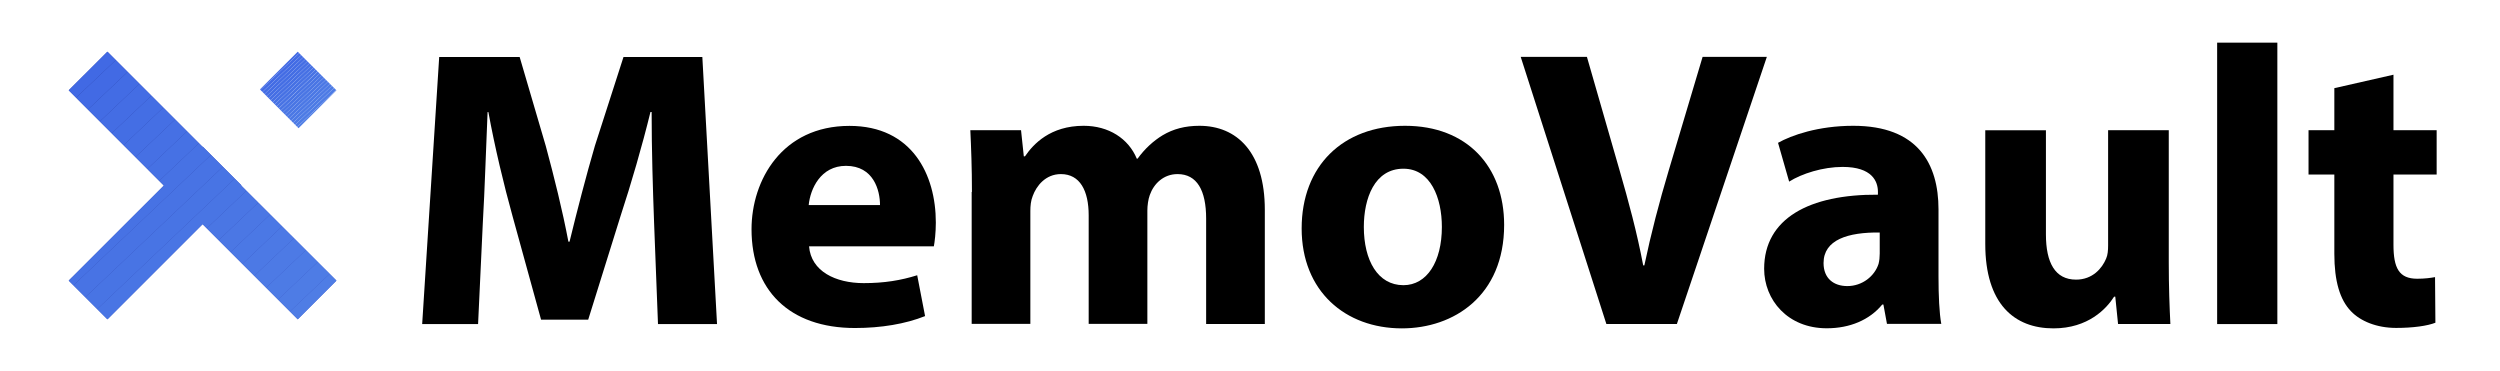
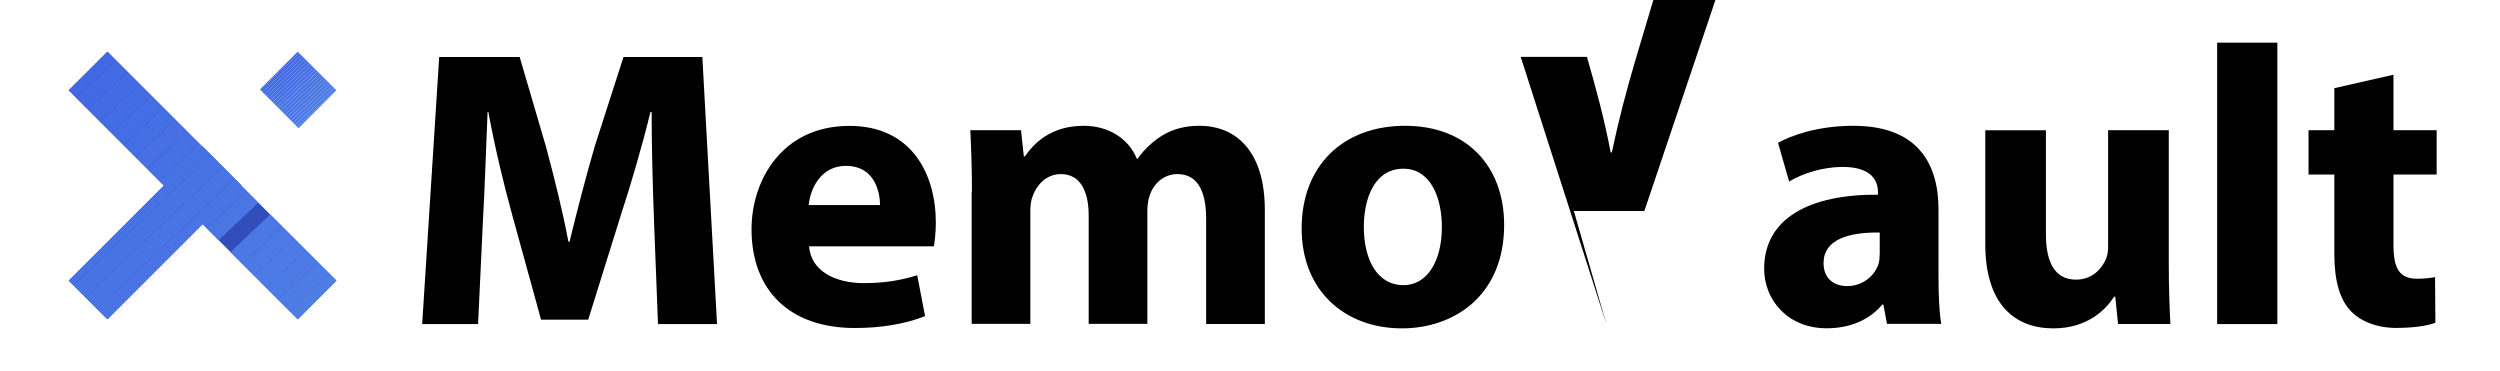
<svg xmlns="http://www.w3.org/2000/svg" id="Layer_1" data-name="Layer 1" viewBox="0 0 279.03 41.41">
  <defs>
    <clipPath id="clippath">
      <polygon points="37.55 10.08 33.23 5.77 29.01 9.98 33.32 14.31 37.55 10.08" style="fill: none;" />
    </clipPath>
    <linearGradient id="linear-gradient" x1="4.59" y1="8.15" x2="36.21" y2="48.81" gradientUnits="userSpaceOnUse">
      <stop offset="0" stop-color="#2339a1" />
      <stop offset="1" stop-color="#3f5fd1" />
    </linearGradient>
    <clipPath id="clippath-1">
      <polygon points="26.94 20.68 22.63 16.37 22.61 16.39 11.99 5.77 7.67 10.08 18.29 20.71 7.67 31.32 11.99 35.64 22.61 25.02 33.23 35.64 37.55 31.32 26.92 20.71 26.94 20.68" style="fill: url(#linear-gradient);" />
    </clipPath>
  </defs>
  <g>
    <path d="M73,24.75c-.13-3.58-.27-7.92-.27-12.25h-.13c-.93,3.8-2.17,8.05-3.32,11.55l-3.63,11.63h-5.26l-3.18-11.54c-.97-3.49-1.99-7.74-2.7-11.63h-.09c-.18,4.03-.31,8.63-.53,12.34l-.53,11.32h-6.24l1.9-29.81h8.98l2.92,9.95c.93,3.45,1.86,7.17,2.52,10.66h.13c.84-3.45,1.86-7.39,2.83-10.7l3.19-9.91h8.8l1.64,29.81h-6.59l-.44-11.41Z" />
    <path d="M90.3,27.49c.22,2.79,2.96,4.11,6.1,4.11,2.3,0,4.16-.31,5.97-.88l.88,4.56c-2.21.88-4.91,1.33-7.83,1.33-7.34,0-11.54-4.25-11.54-11.02,0-5.48,3.41-11.54,10.93-11.54,6.99,0,9.64,5.44,9.64,10.79,0,1.15-.13,2.17-.22,2.65h-13.93ZM98.22,22.89c0-1.64-.71-4.38-3.8-4.38-2.83,0-3.98,2.57-4.16,4.38h7.96Z" />
    <path d="M108.48,21.43c0-2.7-.09-5-.18-6.9h5.66l.31,2.92h.13c.93-1.37,2.83-3.41,6.55-3.41,2.79,0,5,1.42,5.93,3.67h.09c.8-1.11,1.77-1.99,2.79-2.61,1.19-.71,2.52-1.06,4.11-1.06,4.16,0,7.3,2.92,7.3,9.38v12.74h-6.55v-11.77c0-3.14-1.02-4.96-3.19-4.96-1.55,0-2.65,1.06-3.1,2.34-.18.49-.27,1.19-.27,1.73v12.65h-6.55v-12.12c0-2.74-.97-4.6-3.1-4.6-1.72,0-2.74,1.33-3.14,2.43-.22.53-.27,1.15-.27,1.68v12.61h-6.55v-14.73Z" />
    <path d="M167.88,25.1c0,7.92-5.62,11.55-11.41,11.55-6.33,0-11.19-4.16-11.19-11.15s4.6-11.46,11.54-11.46,11.06,4.56,11.06,11.06ZM152.22,25.33c0,3.72,1.55,6.5,4.42,6.5,2.61,0,4.29-2.61,4.29-6.5,0-3.23-1.24-6.5-4.29-6.5-3.23,0-4.42,3.32-4.42,6.5Z" />
-     <path d="M179.29,36.16l-9.56-29.81h7.39l3.63,12.61c1.02,3.54,1.95,6.95,2.65,10.66h.13c.75-3.58,1.68-7.12,2.7-10.53l3.8-12.74h7.17l-10.04,29.81h-7.87Z" />
+     <path d="M179.29,36.16l-9.56-29.81h7.39c1.02,3.54,1.95,6.95,2.65,10.66h.13c.75-3.58,1.68-7.12,2.7-10.53l3.8-12.74h7.17l-10.04,29.81h-7.87Z" />
    <path d="M210.61,36.16l-.4-2.17h-.13c-1.42,1.73-3.63,2.65-6.19,2.65-4.38,0-6.99-3.18-6.99-6.64,0-5.62,5.04-8.32,12.7-8.27v-.31c0-1.15-.62-2.79-3.94-2.79-2.21,0-4.56.75-5.97,1.64l-1.24-4.33c1.5-.84,4.47-1.9,8.4-1.9,7.21,0,9.51,4.25,9.51,9.33v7.52c0,2.08.09,4.07.31,5.26h-6.06ZM209.81,25.95c-3.54-.04-6.28.8-6.28,3.41,0,1.73,1.15,2.57,2.65,2.57,1.68,0,3.05-1.11,3.49-2.48.09-.35.13-.75.13-1.15v-2.34Z" />
    <path d="M242.06,29.22c0,2.83.09,5.13.18,6.94h-5.84l-.31-3.05h-.13c-.84,1.33-2.88,3.54-6.77,3.54-4.38,0-7.61-2.74-7.61-9.42v-12.69h6.77v11.63c0,3.14,1.02,5.04,3.36,5.04,1.86,0,2.92-1.28,3.36-2.35.18-.4.22-.93.22-1.46v-12.87h6.77v14.69Z" />
    <path d="M247.46,4.76h6.72v31.41h-6.72V4.76Z" />
    <path d="M267.14,8.34v6.19h4.82v4.95h-4.82v7.83c0,2.61.62,3.8,2.65,3.8.84,0,1.5-.09,1.99-.18l.04,5.09c-.88.35-2.48.58-4.38.58-2.17,0-3.98-.75-5.04-1.86-1.24-1.28-1.86-3.36-1.86-6.41v-8.85h-2.88v-4.95h2.88v-4.69l6.59-1.5Z" />
  </g>
  <g>
    <g style="clip-path: url(#clippath);">
      <polygon points="29.33 5.77 29.01 6.08 29.01 5.77 29.33 5.77" style="fill: #3b60e4;" />
      <polygon points="29.8 5.77 29.01 6.52 29.01 6.08 29.33 5.77 29.8 5.77" style="fill: #3c61e4;" />
      <polygon points="30.27 5.77 29.01 6.97 29.01 6.52 29.8 5.77 30.27 5.77" style="fill: #3d62e4;" />
      <polygon points="30.74 5.77 29.01 7.41 29.01 6.97 30.27 5.77 30.74 5.77" style="fill: #3d63e4;" />
      <polygon points="31.21 5.77 29.01 7.86 29.01 7.41 30.74 5.77 31.21 5.77" style="fill: #3e64e4;" />
      <polygon points="31.68 5.77 29.01 8.3 29.01 7.86 31.21 5.77 31.68 5.77" style="fill: #3f65e4;" />
      <polygon points="32.15 5.77 29.01 8.75 29.01 8.3 31.68 5.77 32.15 5.77" style="fill: #3f66e4;" />
      <polygon points="32.62 5.77 29.01 9.19 29.01 8.75 32.15 5.77 32.62 5.77" style="fill: #4067e4;" />
      <polygon points="33.09 5.77 29.01 9.64 29.01 9.19 32.62 5.77 33.09 5.77" style="fill: #4168e4;" />
      <polygon points="33.56 5.77 29.01 10.09 29.01 9.64 33.09 5.77 33.56 5.77" style="fill: #4169e4;" />
      <polygon points="34.03 5.77 29.01 10.53 29.01 10.09 33.56 5.77 34.03 5.77" style="fill: #426ae4;" />
      <polygon points="34.5 5.77 29.01 10.98 29.01 10.53 34.03 5.77 34.5 5.77" style="fill: #436ce4;" />
      <polygon points="34.97 5.77 29.01 11.42 29.01 10.98 34.5 5.77 34.97 5.77" style="fill: #446de4;" />
      <polygon points="35.44 5.77 29.01 11.87 29.01 11.42 34.97 5.77 35.44 5.77" style="fill: #446ee4;" />
      <polygon points="35.91 5.77 29.01 12.31 29.01 11.87 35.44 5.77 35.91 5.77" style="fill: #456fe4;" />
      <polygon points="36.21 5.77 36.29 5.85 29.01 12.76 29.01 12.31 35.91 5.77 36.21 5.77" style="fill: #4670e4;" />
      <polygon points="36.29 5.85 36.51 6.09 29.17 13.05 29.01 12.89 29.01 12.76 36.29 5.85" style="fill: #4671e4;" />
      <rect x="27.89" y="9.53" width="10.12" height=".32" transform="translate(2.38 25.33) rotate(-43.49)" style="fill: #4772e4;" />
      <rect x="28.11" y="9.76" width="10.12" height=".32" transform="translate(2.28 25.55) rotate(-43.49)" style="fill: #4873e4;" />
      <rect x="28.33" y="10" width="10.12" height=".32" transform="translate(2.18 25.77) rotate(-43.49)" style="fill: #4874e4;" />
      <rect x="28.55" y="10.23" width="10.12" height=".32" transform="translate(2.08 25.99) rotate(-43.49)" style="fill: #4975e4;" />
      <polygon points="37.4 7.02 37.55 7.18 37.55 7.33 30.28 14.23 30.05 13.99 37.4 7.02" style="fill: #4a76e4;" />
      <polygon points="37.55 7.78 30.66 14.31 30.35 14.31 30.28 14.23 37.55 7.33 37.55 7.78" style="fill: #4b77e4;" />
      <polygon points="37.55 8.22 31.13 14.31 30.66 14.31 37.55 7.78 37.55 8.22" style="fill: #4b78e5;" />
      <polygon points="37.55 8.67 31.6 14.31 31.13 14.31 37.55 8.22 37.55 8.67" style="fill: #4c79e5;" />
      <polygon points="37.55 9.11 32.07 14.31 31.6 14.31 37.55 8.67 37.55 9.11" style="fill: #4d7ae5;" />
      <polygon points="37.55 9.56 32.54 14.31 32.07 14.31 37.55 9.11 37.55 9.56" style="fill: #4d7be5;" />
      <polygon points="37.55 10.01 33.01 14.31 32.54 14.31 37.55 9.56 37.55 10.01" style="fill: #4e7ce5;" />
      <polygon points="37.55 10.45 33.48 14.31 33.01 14.31 37.55 10.01 37.55 10.45" style="fill: #4f7de5;" />
      <polygon points="37.55 10.9 33.95 14.31 33.48 14.31 37.55 10.45 37.55 10.9" style="fill: #4f7ee5;" />
      <polygon points="37.55 11.34 34.42 14.31 33.95 14.31 37.55 10.9 37.55 11.34" style="fill: #507fe5;" />
      <polygon points="37.55 11.79 34.89 14.31 34.42 14.31 37.55 11.34 37.55 11.79" style="fill: #5180e5;" />
      <polygon points="37.55 12.23 35.36 14.31 34.89 14.31 37.55 11.79 37.55 12.23" style="fill: #5181e5;" />
      <polygon points="37.55 12.68 35.83 14.31 35.36 14.31 37.55 12.23 37.55 12.68" style="fill: #5282e5;" />
      <polygon points="37.55 13.12 36.3 14.31 35.83 14.31 37.55 12.68 37.55 13.12" style="fill: #5383e5;" />
      <polygon points="37.55 13.57 36.77 14.31 36.3 14.31 37.55 13.12 37.55 13.57" style="fill: #5484e5;" />
      <polygon points="37.55 14.02 37.24 14.31 36.77 14.31 37.55 13.57 37.55 14.02" style="fill: #5485e5;" />
      <polygon points="37.24 14.31 37.55 14.02 37.55 14.31 37.24 14.31" style="fill: #5586e5;" />
    </g>
    <g>
      <polygon points="26.94 20.68 22.63 16.37 22.61 16.39 11.99 5.77 7.67 10.08 18.29 20.71 7.67 31.32 11.99 35.64 22.61 25.02 33.23 35.64 37.55 31.32 26.92 20.71 26.94 20.68" style="fill: url(#linear-gradient);" />
      <g style="clip-path: url(#clippath-1);">
        <polygon points="8.46 5.77 7.67 6.51 7.67 5.77 8.46 5.77" style="fill: #4067e4;" />
        <polygon points="11.18 5.77 7.67 9.1 7.67 6.51 8.46 5.77 11.18 5.77" style="fill: #4168e4;" />
        <polygon points="13.91 5.77 7.67 11.68 7.67 9.1 11.18 5.77 13.91 5.77" style="fill: #4169e4;" />
        <polygon points="16.06 5.77 16.33 6.05 7.67 14.26 7.67 11.68 13.91 5.77 16.06 5.77" style="fill: #426ae4;" />
        <polygon points="16.33 6.05 17.62 7.41 7.67 16.85 7.67 14.26 16.33 6.05" style="fill: #436ce4;" />
        <polygon points="17.62 7.41 18.91 8.77 7.67 19.43 7.67 16.85 17.62 7.41" style="fill: #446de4;" />
        <polygon points="18.91 8.77 20.2 10.13 7.67 22.02 7.67 19.43 18.91 8.77" style="fill: #446ee4;" />
        <polygon points="20.2 10.13 21.49 11.49 7.67 24.6 7.67 22.02 20.2 10.13" style="fill: #456fe4;" />
        <polygon points="21.49 11.49 22.78 12.85 7.67 27.18 7.67 24.6 21.49 11.49" style="fill: #4670e4;" />
        <polygon points="22.78 12.85 24.07 14.21 7.67 29.77 7.67 27.18 22.78 12.85" style="fill: #4671e4;" />
        <polygon points="24.07 14.21 25.36 15.57 7.67 32.35 7.67 29.77 24.07 14.21" style="fill: #4772e4;" />
        <polygon points="25.36 15.57 26.65 16.93 8.02 34.6 7.67 34.23 7.67 32.35 25.36 15.57" style="fill: #4873e4;" />
        <polygon points="26.65 16.93 27.94 18.29 9.65 35.64 9.01 35.64 8.02 34.6 26.65 16.93" style="fill: #4874e4;" />
        <polygon points="27.94 18.29 29.23 19.65 12.38 35.64 9.65 35.64 27.94 18.29" style="fill: #4975e4;" />
        <polygon points="29.23 19.65 30.52 21.01 15.1 35.64 12.38 35.64 29.23 19.65" style="fill: #4a76e4;" />
-         <polygon points="30.52 21.01 31.81 22.37 17.82 35.64 15.1 35.64 30.52 21.01" style="fill: #4b77e4;" />
        <polygon points="31.81 22.37 33.1 23.73 20.55 35.64 17.82 35.64 31.81 22.37" style="fill: #4b78e5;" />
        <polygon points="33.1 23.73 34.39 25.09 23.27 35.64 20.55 35.64 33.1 23.73" style="fill: #4c79e5;" />
        <polygon points="34.39 25.09 35.68 26.45 25.99 35.64 23.27 35.64 34.39 25.09" style="fill: #4d7ae5;" />
        <polygon points="35.68 26.45 36.97 27.81 28.72 35.64 25.99 35.64 35.68 26.45" style="fill: #4d7be5;" />
        <polygon points="36.97 27.81 37.55 28.42 37.55 29.85 31.44 35.64 28.72 35.64 36.97 27.81" style="fill: #4e7ce5;" />
        <polygon points="37.55 32.43 34.17 35.64 31.44 35.64 37.55 29.85 37.55 32.43" style="fill: #4f7de5;" />
        <polygon points="37.55 35.02 36.89 35.64 34.17 35.64 37.55 32.43 37.55 35.02" style="fill: #4f7ee5;" />
        <polygon points="36.89 35.64 37.55 35.02 37.55 35.64 36.89 35.64" style="fill: #507fe5;" />
      </g>
    </g>
  </g>
</svg>